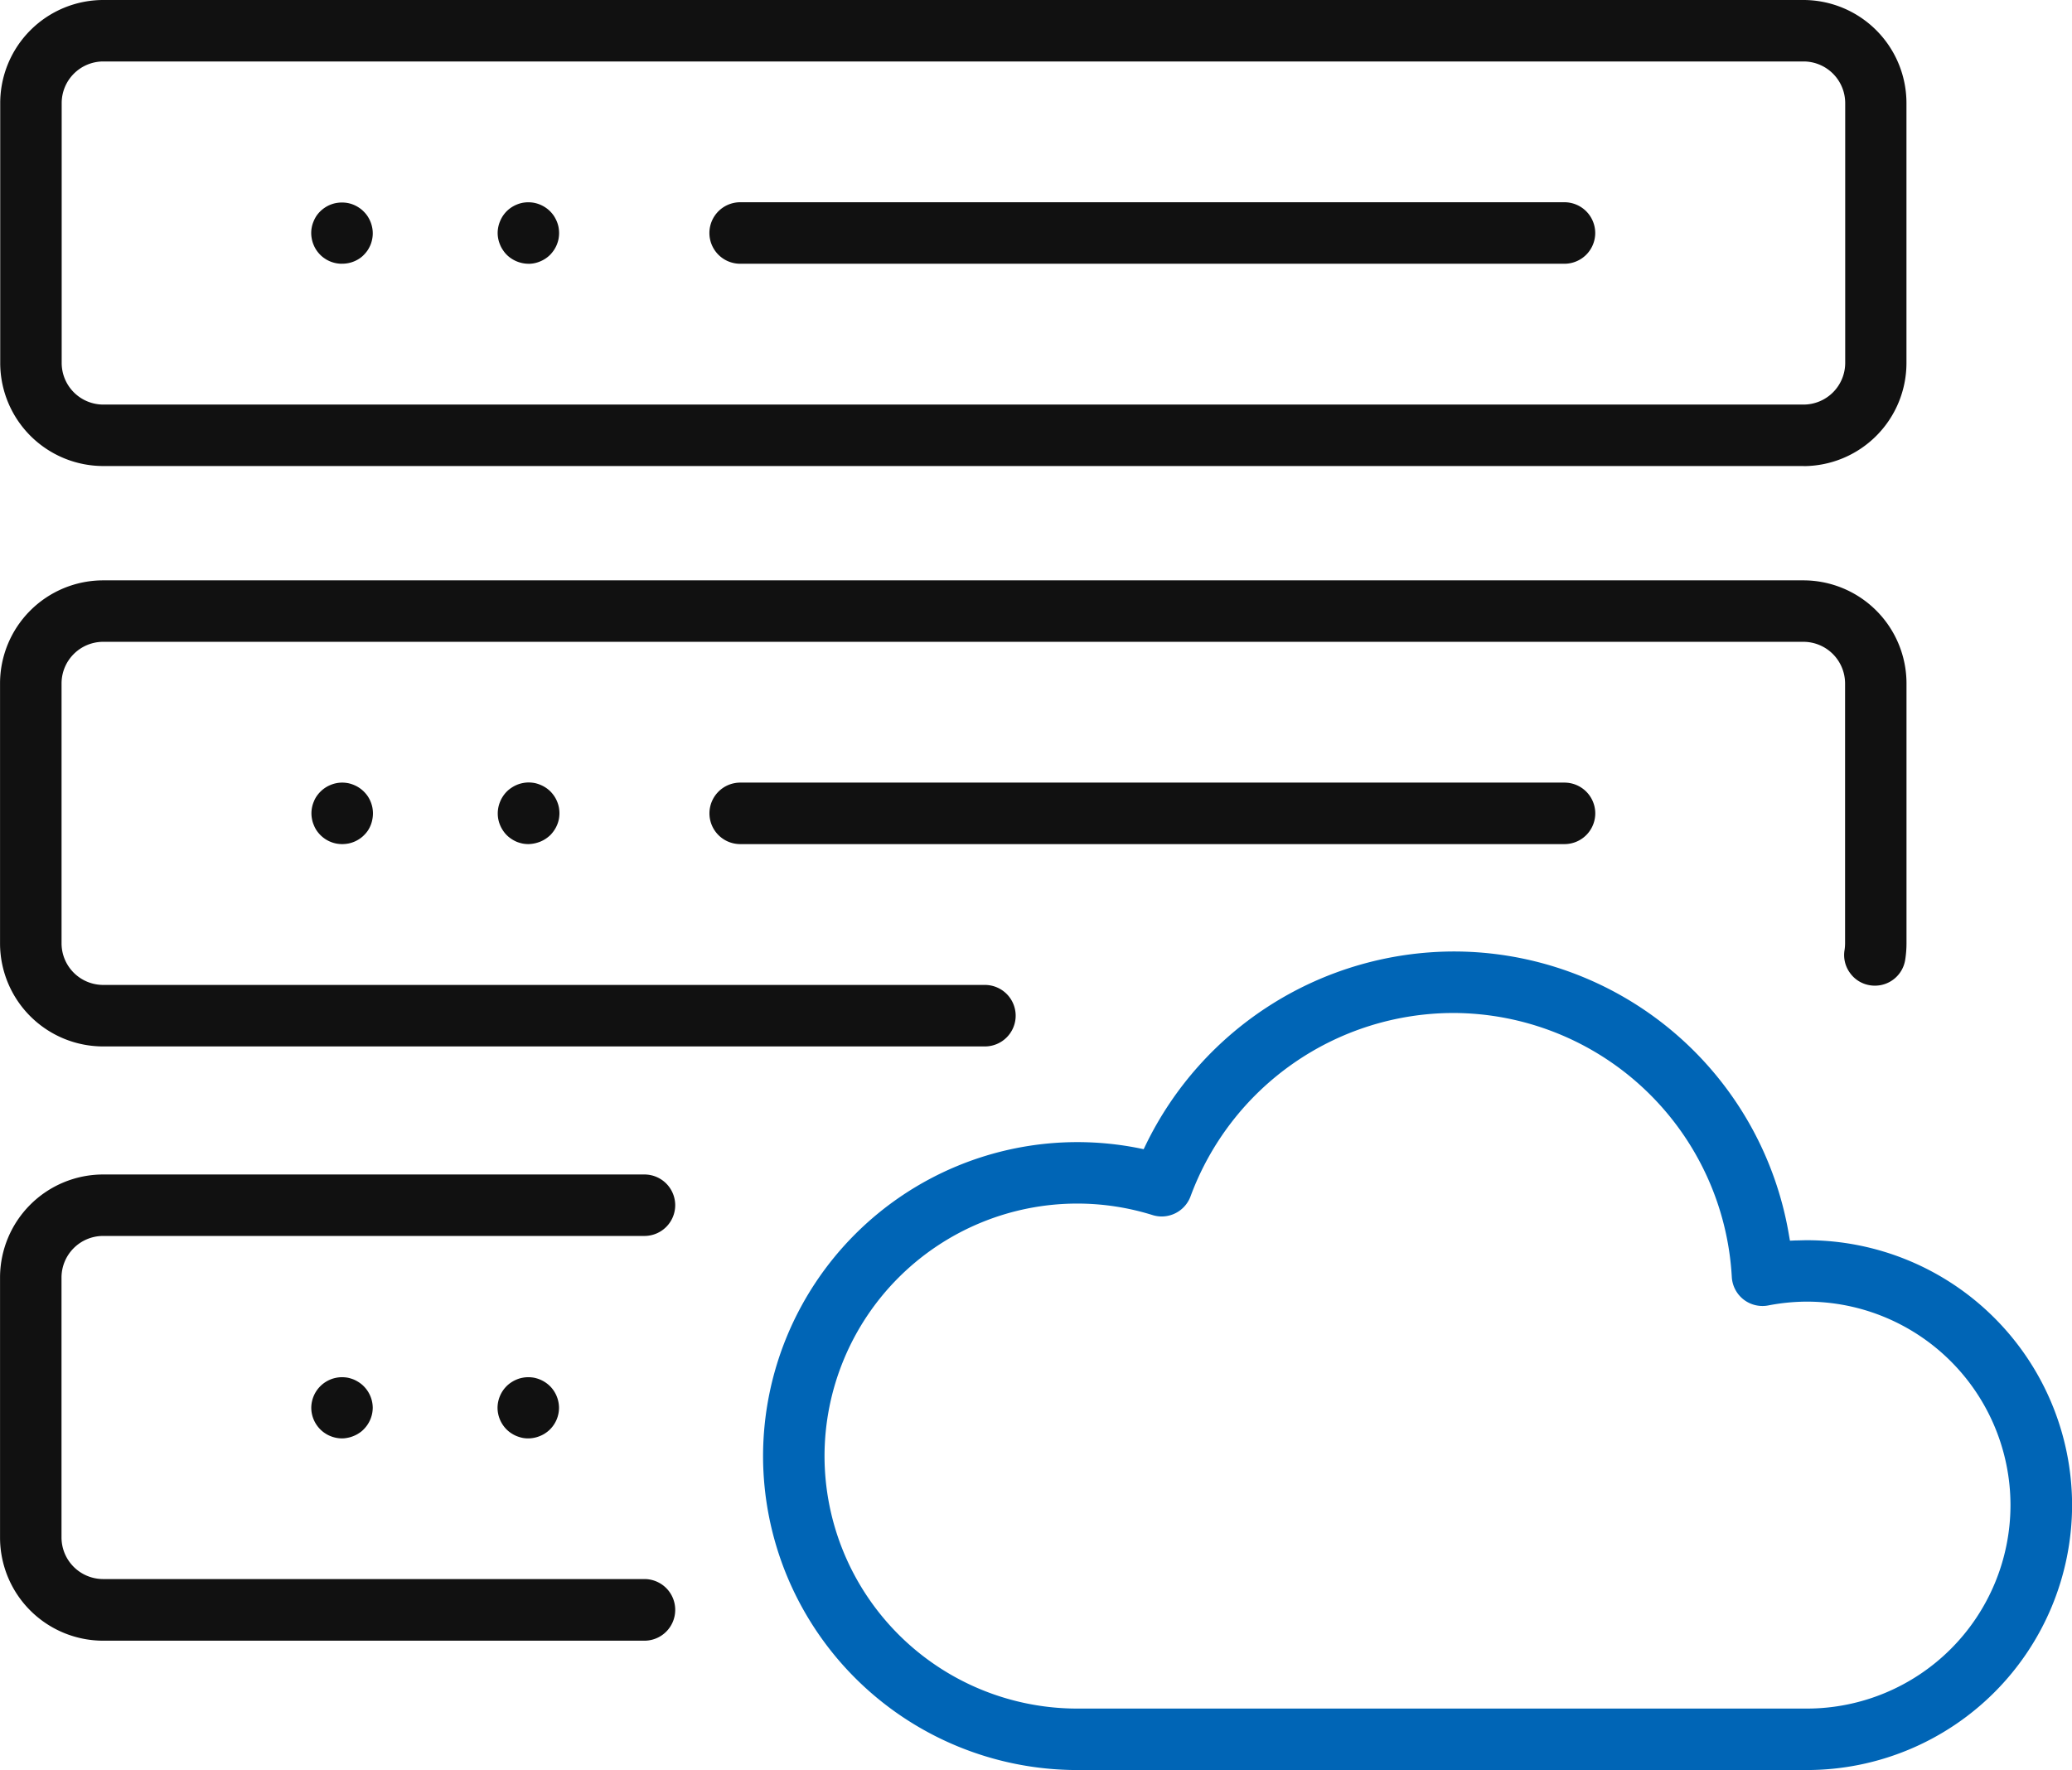
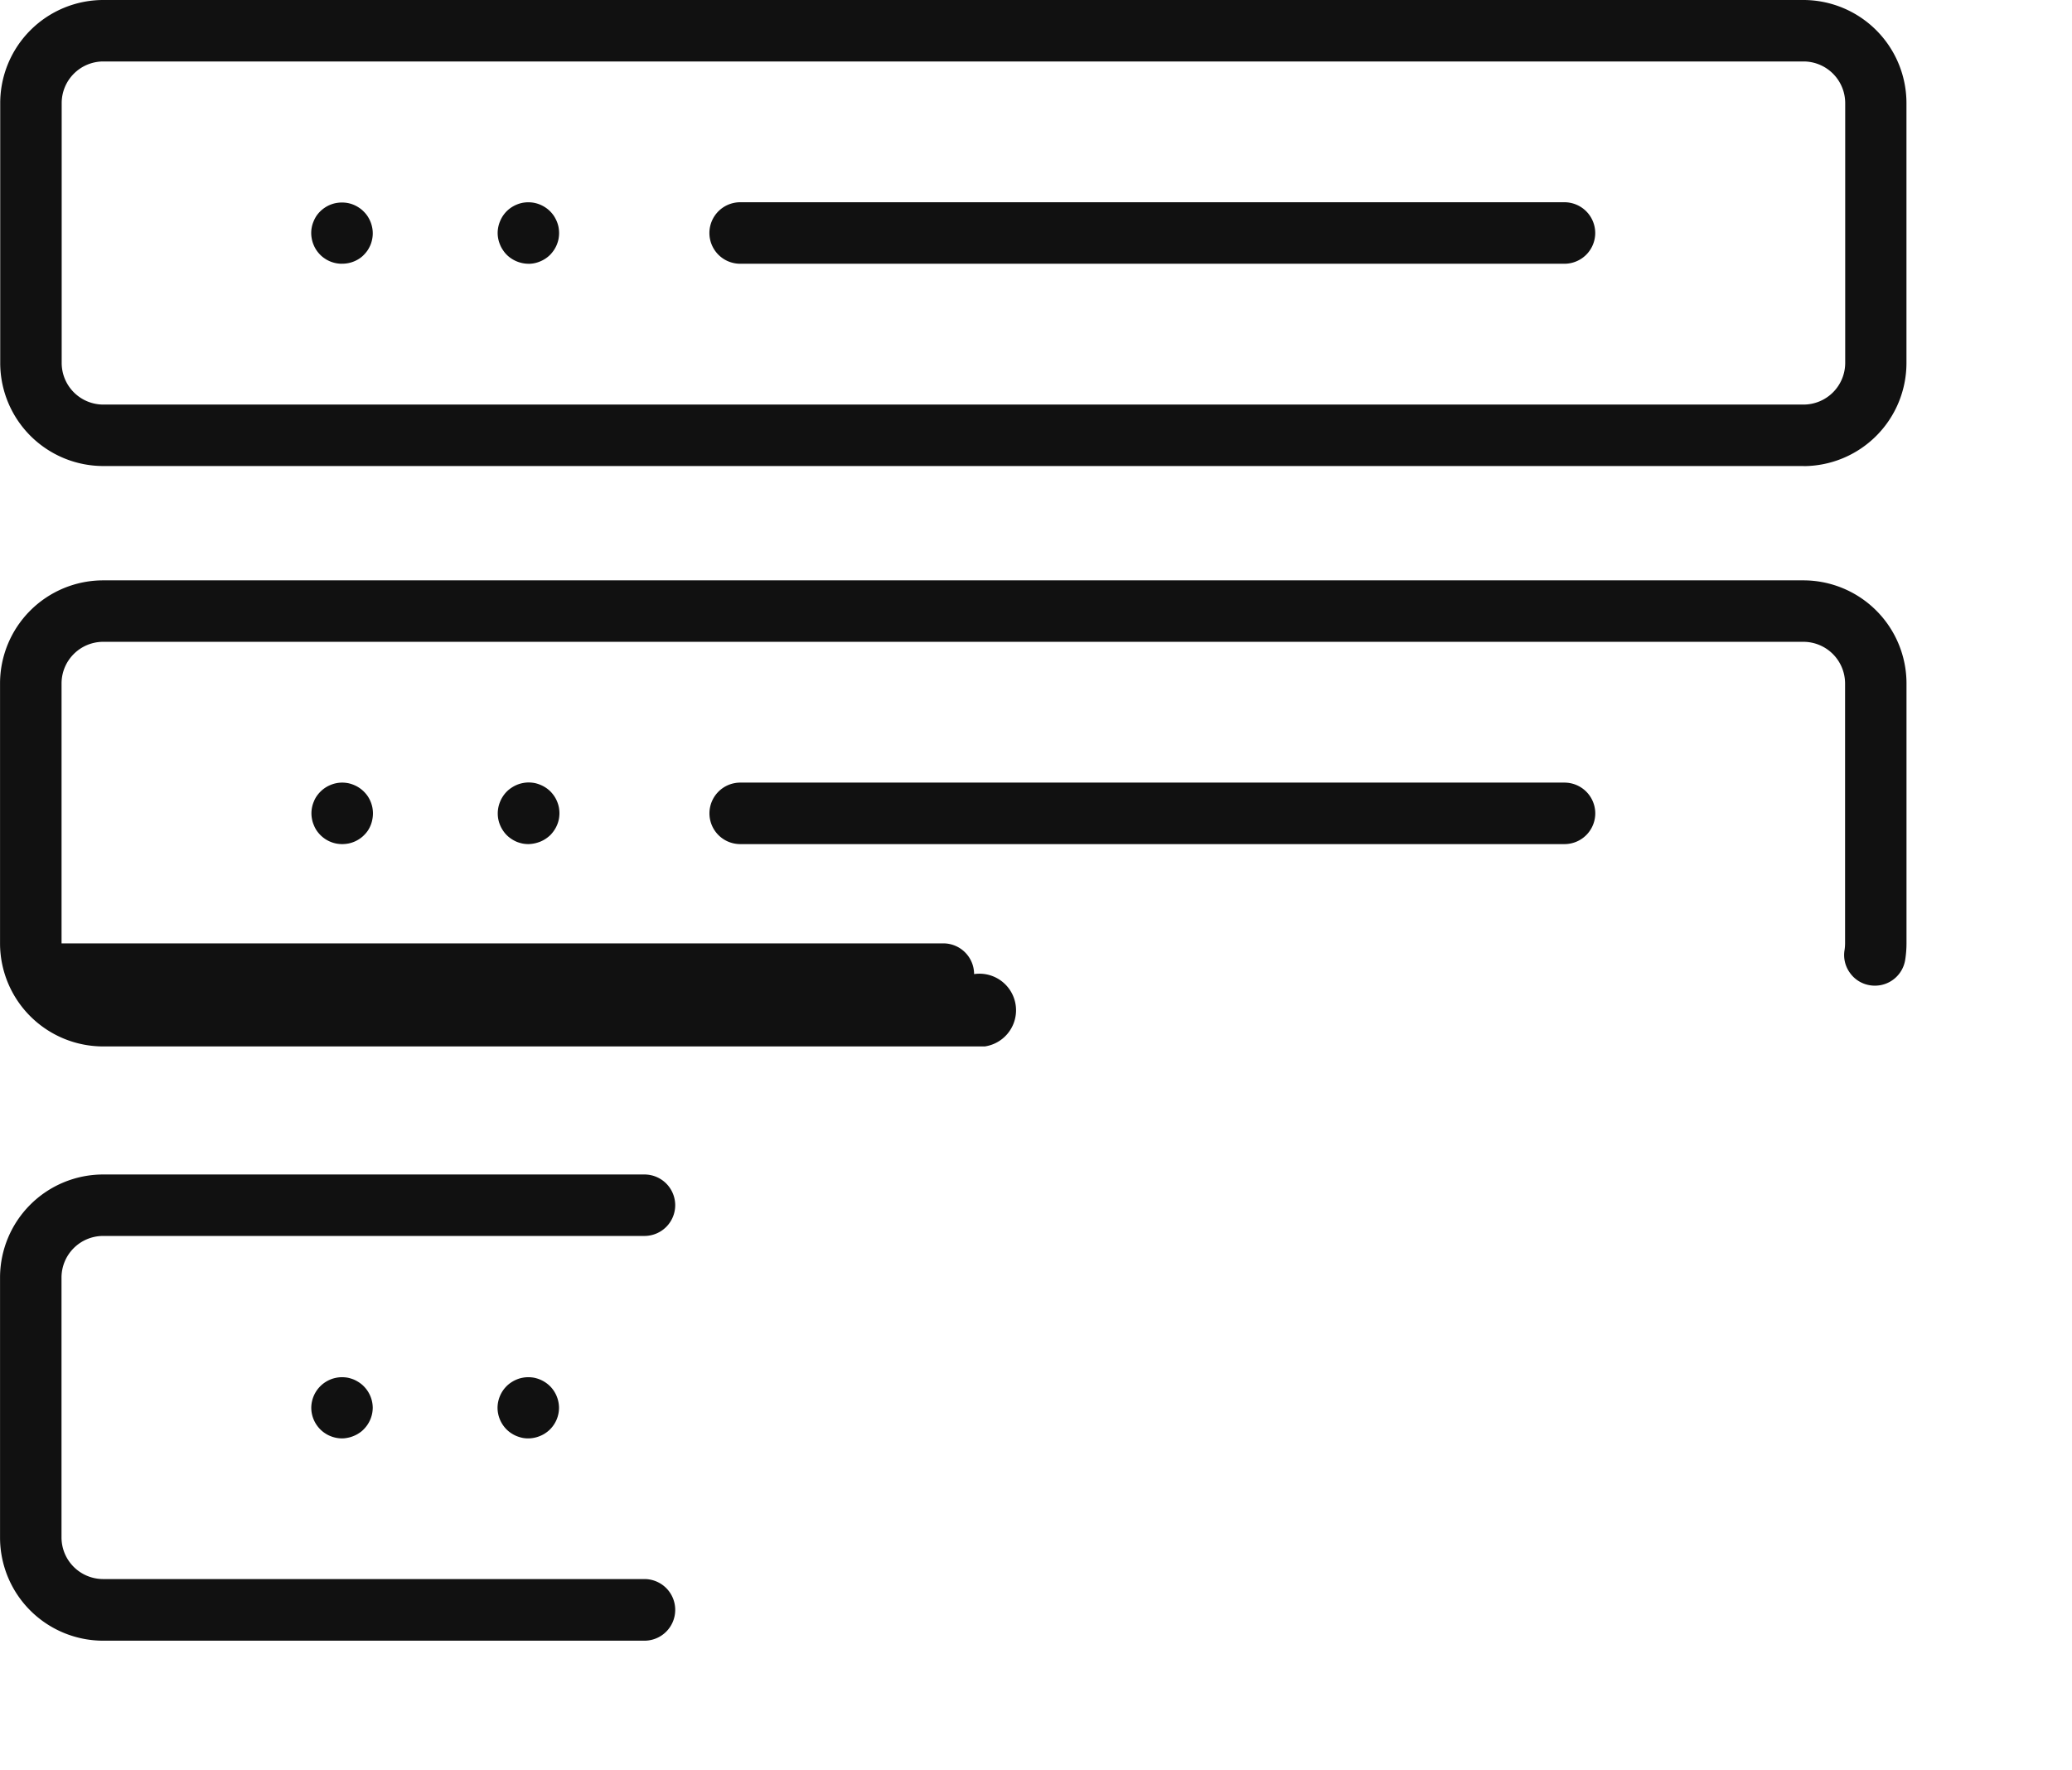
<svg xmlns="http://www.w3.org/2000/svg" width="48" height="41.012" viewBox="0 0 48 41.012">
  <g id="Hosting" transform="translate(-185 -5470)">
-     <path id="Path_5561" data-name="Path 5561" d="M-1654.77,38.315h-12.542a2.39,2.39,0,0,1-2.387-2.387V29.9a2.39,2.39,0,0,1,2.387-2.387h12.542a.713.713,0,0,1,.712.712.713.713,0,0,1-.712.712h-12.542a.965.965,0,0,0-.963.963v6.024a.965.965,0,0,0,.963.963h12.542a.713.713,0,0,1,.712.712A.713.713,0,0,1-1654.77,38.315Zm-2.694-4.687a.677.677,0,0,1-.135-.013.829.829,0,0,1-.138-.043.675.675,0,0,1-.121-.065.646.646,0,0,1-.108-.088.716.716,0,0,1-.208-.5.718.718,0,0,1,.208-.5.662.662,0,0,1,.108-.088.747.747,0,0,1,.123-.066.66.66,0,0,1,.134-.041.709.709,0,0,1,.139-.014.771.771,0,0,1,.139.013.785.785,0,0,1,.133.041.742.742,0,0,1,.125.067.749.749,0,0,1,.107.087.718.718,0,0,1,.208.5.71.71,0,0,1-.207.5.675.675,0,0,1-.108.088.619.619,0,0,1-.125.066.7.7,0,0,1-.132.041A.7.7,0,0,1-1657.464,33.628Zm-4.312,0h0a.716.716,0,0,1-.275-.056.618.618,0,0,1-.121-.065.623.623,0,0,1-.108-.088.713.713,0,0,1-.209-.5.715.715,0,0,1,.209-.5.715.715,0,0,1,.364-.195.71.71,0,0,1,.139-.014.774.774,0,0,1,.139.013.841.841,0,0,1,.133.041.782.782,0,0,1,.125.068.651.651,0,0,1,.106.087.715.715,0,0,1,.209.5.716.716,0,0,1-.211.5.548.548,0,0,1-.107.087.618.618,0,0,1-.123.065.655.655,0,0,1-.132.041A.685.685,0,0,1-1661.777,33.628Zm14.892-9.082h-20.428a2.39,2.39,0,0,1-2.387-2.387V16.134a2.39,2.39,0,0,1,2.387-2.387h39.391a2.39,2.39,0,0,1,2.387,2.387v6.024a2.435,2.435,0,0,1-.03.38.709.709,0,0,1-.7.6.7.7,0,0,1-.115-.009.7.7,0,0,1-.464-.286.7.7,0,0,1-.126-.53,1.066,1.066,0,0,0,.012-.154V16.134a.966.966,0,0,0-.963-.963h-39.391a.965.965,0,0,0-.963.963v6.024a.965.965,0,0,0,.963.963h20.428a.713.713,0,0,1,.712.712A.713.713,0,0,1-1646.885,24.546Zm13.427-4.688h-19.095a.713.713,0,0,1-.713-.712.714.714,0,0,1,.713-.713h19.095a.714.714,0,0,1,.713.713A.713.713,0,0,1-1633.457,19.858Zm-24,0a.729.729,0,0,1-.138-.013.828.828,0,0,1-.134-.04.793.793,0,0,1-.124-.067.676.676,0,0,1-.195-.195.708.708,0,0,1-.067-.125.7.7,0,0,1-.054-.272.717.717,0,0,1,.056-.274.676.676,0,0,1,.064-.121.683.683,0,0,1,.2-.2.731.731,0,0,1,.123-.066.711.711,0,0,1,.134-.041.709.709,0,0,1,.139-.014.771.771,0,0,1,.139.013.732.732,0,0,1,.133.042.731.731,0,0,1,.125.066.7.7,0,0,1,.106.086.768.768,0,0,1,.09.11.73.73,0,0,1,.106.254.772.772,0,0,1,.014.14.8.8,0,0,1-.013.139.718.718,0,0,1-.106.255.836.836,0,0,1-.087.109.77.77,0,0,1-.11.089.742.742,0,0,1-.125.067.864.864,0,0,1-.129.04A.786.786,0,0,1-1657.462,19.858Zm-4.315,0a.75.75,0,0,1-.139-.013.714.714,0,0,1-.365-.195.776.776,0,0,1-.089-.107.671.671,0,0,1-.065-.126.6.6,0,0,1-.041-.133.684.684,0,0,1,0-.279.675.675,0,0,1,.042-.134.593.593,0,0,1,.062-.119.767.767,0,0,1,.091-.11.705.705,0,0,1,.232-.154.7.7,0,0,1,.132-.041.71.71,0,0,1,.139-.014.758.758,0,0,1,.138.013.754.754,0,0,1,.134.042.711.711,0,0,1,.231.154.724.724,0,0,1,.09.108.727.727,0,0,1,.106.257.708.708,0,0,1,0,.278.7.7,0,0,1-.1.254.693.693,0,0,1-.091.11.648.648,0,0,1-.108.089.713.713,0,0,1-.254.106A.78.78,0,0,1-1661.777,19.858Zm33.855-8.76h-39.391a2.39,2.39,0,0,1-2.387-2.386V2.687A2.39,2.39,0,0,1-1667.313.3h39.391a2.39,2.39,0,0,1,2.387,2.387V8.711A2.39,2.39,0,0,1-1627.922,11.1Zm-39.391-9.374a.965.965,0,0,0-.963.963V8.711a.965.965,0,0,0,.963.963h39.391a.966.966,0,0,0,.963-.963V2.687a.966.966,0,0,0-.963-.963Zm9.85,4.687a.671.671,0,0,1-.138-.014.768.768,0,0,1-.137-.042.744.744,0,0,1-.121-.065.652.652,0,0,1-.108-.088.667.667,0,0,1-.087-.108.63.63,0,0,1-.066-.123.691.691,0,0,1-.042-.135.671.671,0,0,1,0-.275.694.694,0,0,1,.042-.136.7.7,0,0,1,.261-.319.731.731,0,0,1,.123-.065A.717.717,0,0,1-1657.6,5a.787.787,0,0,1,.139-.013.771.771,0,0,1,.139.013.723.723,0,0,1,.133.041.748.748,0,0,1,.124.066.726.726,0,0,1,.107.087.786.786,0,0,1,.09.109.862.862,0,0,1,.066.125.706.706,0,0,1,.04.13.806.806,0,0,1,.014.142.786.786,0,0,1-.013.138.764.764,0,0,1-.041.134.747.747,0,0,1-.065.122.826.826,0,0,1-.089.11.725.725,0,0,1-.108.088.723.723,0,0,1-.125.066.723.723,0,0,1-.133.041A.673.673,0,0,1-1657.462,6.412Zm24,0h-19.095a.713.713,0,0,1-.713-.712.714.714,0,0,1,.713-.713h19.095a.714.714,0,0,1,.713.713A.713.713,0,0,1-1633.457,6.411Zm-28.321,0a.71.71,0,0,1-.273-.054.659.659,0,0,1-.121-.065.623.623,0,0,1-.108-.088.728.728,0,0,1-.089-.108.7.7,0,0,1-.065-.123.663.663,0,0,1-.041-.135.692.692,0,0,1,0-.279.667.667,0,0,1,.042-.133.715.715,0,0,1,.063-.121.717.717,0,0,1,.454-.3.787.787,0,0,1,.139-.013.773.773,0,0,1,.139.013.71.71,0,0,1,.257.108.616.616,0,0,1,.107.088.673.673,0,0,1,.089.107.754.754,0,0,1,.066.124.708.708,0,0,1,.041.135.673.673,0,0,1,0,.278.7.7,0,0,1-.039.131.826.826,0,0,1-.065.122.781.781,0,0,1-.092.111.593.593,0,0,1-.106.086A.712.712,0,0,1-1661.779,6.41Z" transform="translate(1854.7 5469.7)" fill="#111" />
-     <path id="Path_5564" data-name="Path 5564" d="M-1627.839,41.312h-16.91a7.283,7.283,0,0,1-7.274-7.275,7.284,7.284,0,0,1,7.277-7.274,7.308,7.308,0,0,1,1.425.14l.115.024.051-.105a7.95,7.95,0,0,1,7.114-4.476,7.875,7.875,0,0,1,7.784,6.57l.023.131.133-.006c.086,0,.174-.005.264-.005a6.145,6.145,0,0,1,6.139,6.138A6.146,6.146,0,0,1-1627.839,41.312Zm-16.91-13.125a5.856,5.856,0,0,0-5.85,5.85,5.857,5.857,0,0,0,5.85,5.851h16.91a4.719,4.719,0,0,0,4.714-4.714,4.72,4.72,0,0,0-4.715-4.715,4.777,4.777,0,0,0-.895.088.694.694,0,0,1-.133.013.715.715,0,0,1-.44-.15.713.713,0,0,1-.273-.522,6.477,6.477,0,0,0-6.462-6.117,6.5,6.5,0,0,0-6.077,4.249.714.714,0,0,1-.668.466.715.715,0,0,1-.213-.033A5.847,5.847,0,0,0-1644.749,28.187Z" transform="translate(1854.7 5469.7)" fill="#0065b6" />
+     <path id="Path_5561" data-name="Path 5561" d="M-1654.77,38.315h-12.542a2.39,2.39,0,0,1-2.387-2.387V29.9a2.39,2.39,0,0,1,2.387-2.387h12.542a.713.713,0,0,1,.712.712.713.713,0,0,1-.712.712h-12.542a.965.965,0,0,0-.963.963v6.024a.965.965,0,0,0,.963.963h12.542a.713.713,0,0,1,.712.712A.713.713,0,0,1-1654.77,38.315Zm-2.694-4.687a.677.677,0,0,1-.135-.013.829.829,0,0,1-.138-.043.675.675,0,0,1-.121-.065.646.646,0,0,1-.108-.088.716.716,0,0,1-.208-.5.718.718,0,0,1,.208-.5.662.662,0,0,1,.108-.088.747.747,0,0,1,.123-.066.66.66,0,0,1,.134-.041.709.709,0,0,1,.139-.014.771.771,0,0,1,.139.013.785.785,0,0,1,.133.041.742.742,0,0,1,.125.067.749.749,0,0,1,.107.087.718.718,0,0,1,.208.5.71.71,0,0,1-.207.5.675.675,0,0,1-.108.088.619.619,0,0,1-.125.066.7.7,0,0,1-.132.041A.7.7,0,0,1-1657.464,33.628Zm-4.312,0h0a.716.716,0,0,1-.275-.056.618.618,0,0,1-.121-.065.623.623,0,0,1-.108-.088.713.713,0,0,1-.209-.5.715.715,0,0,1,.209-.5.715.715,0,0,1,.364-.195.71.71,0,0,1,.139-.014.774.774,0,0,1,.139.013.841.841,0,0,1,.133.041.782.782,0,0,1,.125.068.651.651,0,0,1,.106.087.715.715,0,0,1,.209.5.716.716,0,0,1-.211.5.548.548,0,0,1-.107.087.618.618,0,0,1-.123.065.655.655,0,0,1-.132.041A.685.685,0,0,1-1661.777,33.628Zm14.892-9.082h-20.428a2.39,2.39,0,0,1-2.387-2.387V16.134a2.39,2.39,0,0,1,2.387-2.387h39.391a2.39,2.39,0,0,1,2.387,2.387v6.024a2.435,2.435,0,0,1-.03.38.709.709,0,0,1-.7.6.7.7,0,0,1-.115-.009.7.7,0,0,1-.464-.286.7.7,0,0,1-.126-.53,1.066,1.066,0,0,0,.012-.154V16.134a.966.966,0,0,0-.963-.963h-39.391a.965.965,0,0,0-.963.963v6.024h20.428a.713.713,0,0,1,.712.712A.713.713,0,0,1-1646.885,24.546Zm13.427-4.688h-19.095a.713.713,0,0,1-.713-.712.714.714,0,0,1,.713-.713h19.095a.714.714,0,0,1,.713.713A.713.713,0,0,1-1633.457,19.858Zm-24,0a.729.729,0,0,1-.138-.013.828.828,0,0,1-.134-.04.793.793,0,0,1-.124-.067.676.676,0,0,1-.195-.195.708.708,0,0,1-.067-.125.7.7,0,0,1-.054-.272.717.717,0,0,1,.056-.274.676.676,0,0,1,.064-.121.683.683,0,0,1,.2-.2.731.731,0,0,1,.123-.066.711.711,0,0,1,.134-.041.709.709,0,0,1,.139-.014.771.771,0,0,1,.139.013.732.732,0,0,1,.133.042.731.731,0,0,1,.125.066.7.7,0,0,1,.106.086.768.768,0,0,1,.09.11.73.73,0,0,1,.106.254.772.772,0,0,1,.014.14.8.8,0,0,1-.013.139.718.718,0,0,1-.106.255.836.836,0,0,1-.087.109.77.77,0,0,1-.11.089.742.742,0,0,1-.125.067.864.864,0,0,1-.129.04A.786.786,0,0,1-1657.462,19.858Zm-4.315,0a.75.75,0,0,1-.139-.013.714.714,0,0,1-.365-.195.776.776,0,0,1-.089-.107.671.671,0,0,1-.065-.126.6.6,0,0,1-.041-.133.684.684,0,0,1,0-.279.675.675,0,0,1,.042-.134.593.593,0,0,1,.062-.119.767.767,0,0,1,.091-.11.705.705,0,0,1,.232-.154.7.7,0,0,1,.132-.041.71.71,0,0,1,.139-.014.758.758,0,0,1,.138.013.754.754,0,0,1,.134.042.711.711,0,0,1,.231.154.724.724,0,0,1,.09.108.727.727,0,0,1,.106.257.708.708,0,0,1,0,.278.7.7,0,0,1-.1.254.693.693,0,0,1-.091.11.648.648,0,0,1-.108.089.713.713,0,0,1-.254.106A.78.78,0,0,1-1661.777,19.858Zm33.855-8.76h-39.391a2.39,2.39,0,0,1-2.387-2.386V2.687A2.39,2.39,0,0,1-1667.313.3h39.391a2.39,2.39,0,0,1,2.387,2.387V8.711A2.39,2.39,0,0,1-1627.922,11.1Zm-39.391-9.374a.965.965,0,0,0-.963.963V8.711a.965.965,0,0,0,.963.963h39.391a.966.966,0,0,0,.963-.963V2.687a.966.966,0,0,0-.963-.963Zm9.85,4.687a.671.671,0,0,1-.138-.014.768.768,0,0,1-.137-.042.744.744,0,0,1-.121-.065.652.652,0,0,1-.108-.088.667.667,0,0,1-.087-.108.63.63,0,0,1-.066-.123.691.691,0,0,1-.042-.135.671.671,0,0,1,0-.275.694.694,0,0,1,.042-.136.7.7,0,0,1,.261-.319.731.731,0,0,1,.123-.065A.717.717,0,0,1-1657.6,5a.787.787,0,0,1,.139-.013.771.771,0,0,1,.139.013.723.723,0,0,1,.133.041.748.748,0,0,1,.124.066.726.726,0,0,1,.107.087.786.786,0,0,1,.09.109.862.862,0,0,1,.066.125.706.706,0,0,1,.04.13.806.806,0,0,1,.014.142.786.786,0,0,1-.013.138.764.764,0,0,1-.041.134.747.747,0,0,1-.065.122.826.826,0,0,1-.089.11.725.725,0,0,1-.108.088.723.723,0,0,1-.125.066.723.723,0,0,1-.133.041A.673.673,0,0,1-1657.462,6.412Zm24,0h-19.095a.713.713,0,0,1-.713-.712.714.714,0,0,1,.713-.713h19.095a.714.714,0,0,1,.713.713A.713.713,0,0,1-1633.457,6.411Zm-28.321,0a.71.71,0,0,1-.273-.054.659.659,0,0,1-.121-.065.623.623,0,0,1-.108-.088.728.728,0,0,1-.089-.108.7.7,0,0,1-.065-.123.663.663,0,0,1-.041-.135.692.692,0,0,1,0-.279.667.667,0,0,1,.042-.133.715.715,0,0,1,.063-.121.717.717,0,0,1,.454-.3.787.787,0,0,1,.139-.013.773.773,0,0,1,.139.013.71.71,0,0,1,.257.108.616.616,0,0,1,.107.088.673.673,0,0,1,.089.107.754.754,0,0,1,.066.124.708.708,0,0,1,.041.135.673.673,0,0,1,0,.278.7.7,0,0,1-.039.131.826.826,0,0,1-.065.122.781.781,0,0,1-.092.111.593.593,0,0,1-.106.086A.712.712,0,0,1-1661.779,6.41Z" transform="translate(1854.7 5469.7)" fill="#111" />
  </g>
</svg>